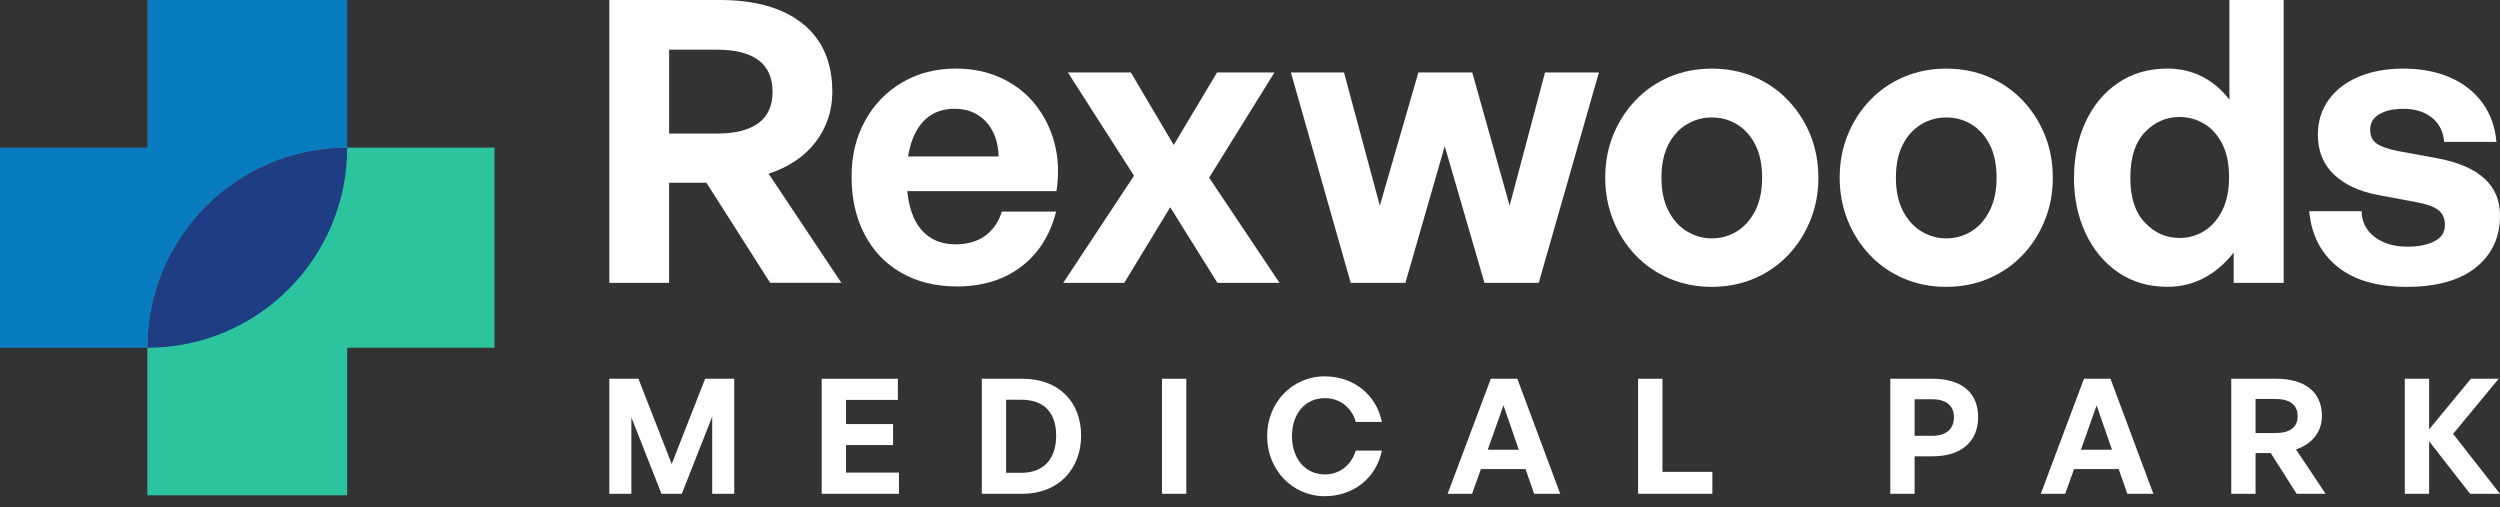
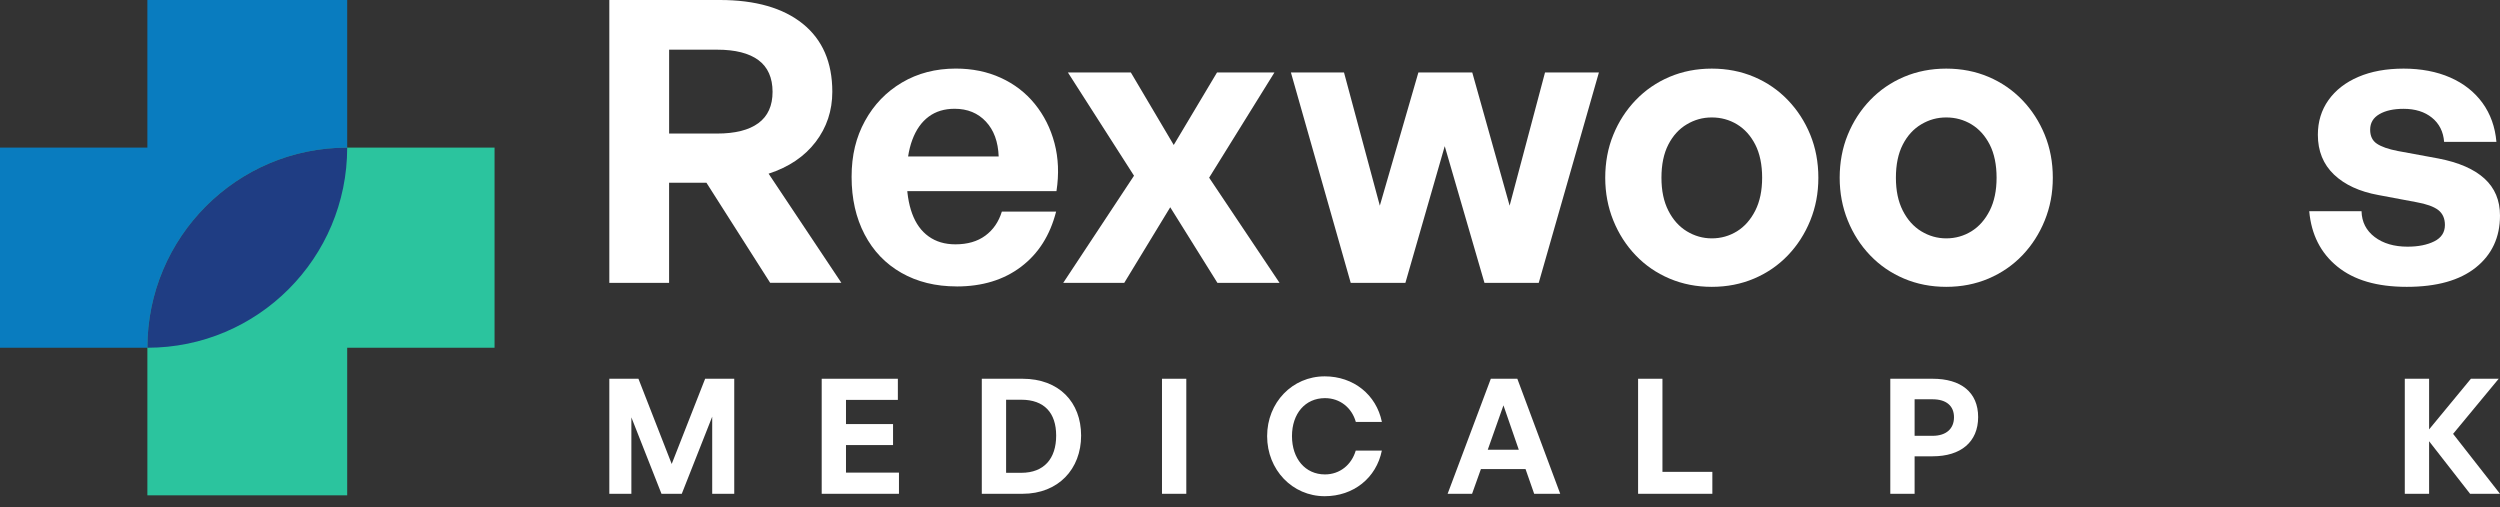
<svg xmlns="http://www.w3.org/2000/svg" width="202" height="41" viewBox="0 0 202 41" fill="none">
  <rect x="0" y="0" width="202" height="41" fill="#333333" stroke="none" />
  <path d="M54.065 22.856H49.233V0H58.163C61.043 0 63.281 0.644 64.869 1.924C66.457 3.208 67.251 5.038 67.251 7.414C67.251 8.941 66.8 10.296 65.902 11.472C65 12.648 63.735 13.504 62.103 14.033L67.981 22.849H62.228L57.08 14.765H54.062V22.849L54.065 22.856ZM54.065 4.01V10.791H57.941C59.405 10.791 60.515 10.511 61.279 9.949C62.042 9.386 62.423 8.543 62.423 7.418C62.423 6.292 62.042 5.419 61.279 4.856C60.515 4.294 59.405 4.014 57.941 4.014H54.065V4.01Z" fill="white" />
  <path d="M77.295 23.143C75.599 23.143 74.112 22.775 72.83 22.044C71.548 21.313 70.558 20.278 69.859 18.94C69.159 17.602 68.809 16.055 68.809 14.293C68.809 12.53 69.169 11.088 69.889 9.773C70.609 8.459 71.605 7.424 72.877 6.67C74.149 5.918 75.599 5.541 77.231 5.541C78.566 5.541 79.778 5.79 80.868 6.289C81.958 6.787 82.877 7.492 83.617 8.405C84.357 9.318 84.889 10.373 85.205 11.573C85.521 12.773 85.575 14.06 85.363 15.442H71.413V12.641H80.693C80.649 11.452 80.306 10.515 79.66 9.824C79.014 9.133 78.173 8.789 77.133 8.789C76.305 8.789 75.609 9.002 75.037 9.426C74.465 9.851 74.024 10.471 73.718 11.29C73.412 12.106 73.257 13.11 73.257 14.3C73.257 15.489 73.405 16.453 73.701 17.259C73.997 18.064 74.441 18.681 75.037 19.105C75.629 19.53 76.349 19.742 77.197 19.742C78.173 19.742 78.977 19.51 79.613 19.041C80.249 18.576 80.693 17.926 80.949 17.1H85.333C84.845 19.011 83.903 20.497 82.503 21.555C81.103 22.617 79.367 23.146 77.291 23.146L77.295 23.143Z" fill="white" />
  <path d="M90.834 22.856H85.908L91.628 14.198L86.288 5.857H91.373L94.838 11.715L98.334 5.857H102.974L97.698 14.357L103.388 22.856H98.368L94.555 16.746L90.838 22.856H90.834Z" fill="white" />
  <path d="M119.945 22.856L116.735 11.809L113.556 22.856H109.138L104.306 5.857H108.596L111.49 16.618L114.605 5.857H118.959L121.978 16.618L124.837 5.857H129.191L124.329 22.856H119.945Z" fill="white" />
  <path d="M138.313 23.177C137.085 23.177 135.944 22.954 134.898 22.509C133.848 22.064 132.936 21.438 132.166 20.632C131.392 19.827 130.79 18.886 130.356 17.815C129.922 16.743 129.703 15.59 129.703 14.36C129.703 13.13 129.918 11.951 130.356 10.889C130.79 9.827 131.392 8.894 132.166 8.088C132.94 7.283 133.852 6.656 134.898 6.211C135.948 5.766 137.085 5.544 138.313 5.544C139.541 5.544 140.682 5.766 141.728 6.211C142.778 6.656 143.687 7.283 144.46 8.088C145.234 8.894 145.837 9.827 146.271 10.889C146.705 11.951 146.923 13.107 146.923 14.36C146.923 15.614 146.705 16.743 146.271 17.815C145.837 18.886 145.231 19.827 144.46 20.632C143.687 21.438 142.775 22.064 141.728 22.509C140.678 22.954 139.541 23.177 138.313 23.177ZM138.313 19.26C139.053 19.26 139.733 19.068 140.349 18.688C140.964 18.307 141.456 17.747 141.826 17.016C142.196 16.285 142.381 15.398 142.381 14.357C142.381 13.316 142.196 12.406 141.826 11.684C141.456 10.963 140.961 10.417 140.349 10.046C139.733 9.676 139.057 9.49 138.313 9.49C137.57 9.49 136.92 9.676 136.294 10.046C135.668 10.417 135.171 10.963 134.8 11.684C134.43 12.406 134.245 13.299 134.245 14.357C134.245 15.415 134.43 16.281 134.8 17.016C135.171 17.747 135.668 18.307 136.294 18.688C136.92 19.068 137.593 19.26 138.313 19.26Z" fill="white" />
  <path d="M157.256 23.177C156.028 23.177 154.888 22.954 153.841 22.509C152.792 22.064 151.88 21.438 151.109 20.632C150.335 19.827 149.733 18.886 149.299 17.815C148.865 16.743 148.646 15.59 148.646 14.36C148.646 13.13 148.862 11.951 149.299 10.889C149.733 9.827 150.335 8.894 151.109 8.088C151.883 7.283 152.795 6.656 153.841 6.211C154.891 5.766 156.028 5.544 157.256 5.544C158.485 5.544 159.625 5.766 160.672 6.211C161.721 6.656 162.63 7.283 163.404 8.088C164.178 8.894 164.78 9.827 165.214 10.889C165.648 11.951 165.867 13.107 165.867 14.36C165.867 15.614 165.648 16.743 165.214 17.815C164.78 18.886 164.174 19.827 163.404 20.632C162.63 21.438 161.718 22.064 160.672 22.509C159.622 22.954 158.485 23.177 157.256 23.177ZM157.256 19.26C157.997 19.26 158.676 19.068 159.292 18.688C159.908 18.307 160.399 17.747 160.769 17.016C161.139 16.285 161.324 15.398 161.324 14.357C161.324 13.316 161.139 12.406 160.769 11.684C160.399 10.963 159.904 10.417 159.292 10.046C158.676 9.676 158 9.49 157.256 9.49C156.513 9.49 155.863 9.676 155.238 10.046C154.612 10.417 154.114 10.963 153.744 11.684C153.374 12.406 153.189 13.299 153.189 14.357C153.189 15.415 153.374 16.281 153.744 17.016C154.114 17.747 154.612 18.307 155.238 18.688C155.863 19.068 156.536 19.26 157.256 19.26Z" fill="white" />
-   <path d="M167.583 14.357C167.583 12.682 167.896 11.172 168.521 9.837C169.147 8.499 170.025 7.451 171.159 6.686C172.293 5.921 173.612 5.541 175.116 5.541C176.132 5.541 177.064 5.753 177.912 6.177C178.76 6.602 179.5 7.229 180.136 8.055V0H184.521V22.856H180.483V20.406C179.803 21.276 179.016 21.956 178.114 22.442C177.212 22.93 176.213 23.173 175.109 23.173C173.605 23.173 172.286 22.785 171.153 22.01C170.019 21.235 169.141 20.18 168.515 18.842C167.889 17.505 167.576 16.008 167.576 14.353L167.583 14.357ZM172.128 14.357C172.128 15.947 172.519 17.157 173.306 17.986C174.09 18.816 175.022 19.227 176.102 19.227C176.842 19.227 177.515 19.035 178.121 18.654C178.723 18.273 179.208 17.713 179.568 16.982C179.928 16.251 180.109 15.354 180.109 14.293C180.109 13.231 179.924 12.341 179.554 11.62C179.184 10.899 178.696 10.356 178.091 9.996C177.488 9.635 176.825 9.453 176.105 9.453C175.025 9.453 174.093 9.861 173.309 10.68C172.525 11.499 172.132 12.722 172.132 14.357H172.128Z" fill="white" />
  <path d="M202 17.414C202 19.176 201.347 20.575 200.045 21.616C198.743 22.657 196.882 23.177 194.467 23.177C192.051 23.177 190.203 22.631 188.858 21.539C187.512 20.447 186.755 18.954 186.586 17.067H190.812C190.833 17.936 191.189 18.63 191.876 19.153C192.565 19.672 193.45 19.931 194.53 19.931C195.399 19.931 196.119 19.786 196.691 19.5C197.263 19.213 197.549 18.772 197.549 18.179C197.549 17.649 197.367 17.245 197.007 16.969C196.647 16.692 196.055 16.48 195.227 16.332L192.175 15.759C190.651 15.482 189.453 14.93 188.585 14.104C187.717 13.275 187.283 12.203 187.283 10.889C187.283 9.827 187.569 8.894 188.141 8.088C188.713 7.283 189.517 6.656 190.557 6.211C191.593 5.766 192.814 5.544 194.211 5.544C195.607 5.544 196.886 5.783 197.976 6.262C199.066 6.74 199.934 7.424 200.584 8.314C201.23 9.207 201.606 10.255 201.711 11.465H197.485C197.421 10.636 197.091 9.986 196.499 9.507C195.907 9.029 195.143 8.793 194.211 8.793C193.407 8.793 192.754 8.934 192.256 9.224C191.758 9.511 191.509 9.928 191.509 10.481C191.509 10.99 191.687 11.367 192.051 11.61C192.411 11.853 192.973 12.052 193.736 12.2L197.01 12.803C198.662 13.12 199.907 13.663 200.745 14.428C201.583 15.193 202 16.19 202 17.42V17.414Z" fill="white" />
  <path d="M54.274 37.489L51.586 30.603H49.233V39.898H51.015V33.722L53.448 39.898H55.088L57.546 33.669V39.898H59.327V30.603H56.975L54.274 37.489Z" fill="white" />
  <path d="M68.356 35.961H72.158V34.265H68.356V32.311H72.547V30.603H66.393V39.898H72.636V38.187H68.356V35.961Z" fill="white" />
-   <path d="M82.625 30.603H79.329V39.898H82.625C85.508 39.898 87.354 37.903 87.354 35.198C87.354 32.493 85.568 30.603 82.625 30.603ZM82.519 38.203H81.293V32.298H82.519C84.37 32.298 85.338 33.349 85.338 35.198C85.338 37.047 84.37 38.203 82.519 38.203Z" fill="white" />
+   <path d="M82.625 30.603H79.329V39.898H82.625C85.508 39.898 87.354 37.903 87.354 35.198C87.354 32.493 85.568 30.603 82.625 30.603ZM82.519 38.203H81.293V32.298H82.519C84.37 32.298 85.338 33.349 85.338 35.198C85.338 37.047 84.37 38.203 82.519 38.203" fill="white" />
  <path d="M95.853 30.603H93.889V39.898H95.853V30.603Z" fill="white" />
  <path d="M120.458 30.603L116.968 39.898H118.944L119.657 37.903H123.264L123.961 39.898H126.066L122.6 30.603H120.454H120.458ZM120.211 36.338L121.479 32.753L122.718 36.338H120.211Z" fill="white" />
  <path d="M134.326 30.603H132.358V39.898H138.358V38.126H134.326V30.603Z" fill="white" />
  <path d="M156.162 30.603H152.736V39.898H154.7V36.869H156.162C158.425 36.869 159.834 35.717 159.834 33.698C159.834 31.678 158.425 30.603 156.162 30.603ZM156.15 35.214H154.7V32.262H156.15C157.259 32.262 157.883 32.793 157.883 33.714C157.883 34.634 157.263 35.214 156.15 35.214Z" fill="white" />
-   <path d="M168.385 30.603L164.895 39.898H166.871L167.584 37.903H171.191L171.888 39.898H173.993L170.527 30.603H168.381H168.385ZM168.138 36.338L169.406 32.753L170.649 36.338H168.143H168.138Z" fill="white" />
-   <path d="M187.614 33.621C187.614 31.69 186.258 30.603 183.917 30.603H180.285V39.898H182.249V36.609H183.476L185.569 39.898H187.91L185.517 36.313C186.837 35.871 187.61 34.878 187.61 33.621H187.614ZM183.828 34.991H182.249V32.234H183.828C185.019 32.234 185.65 32.7 185.65 33.621C185.65 34.541 185.019 34.991 183.828 34.991Z" fill="white" />
  <path d="M198.21 35.056L201.895 30.603H199.648L196.271 34.695V30.603H194.307V39.898H196.271V35.652L199.583 39.898H202L198.21 35.056Z" fill="white" />
  <path d="M107.06 32.169C108.267 32.169 109.226 32.939 109.55 34.091H111.656C111.206 31.889 109.364 30.409 107.036 30.409C104.424 30.409 102.384 32.518 102.384 35.239C102.384 37.96 104.424 40.093 107.036 40.093C109.36 40.093 111.202 38.625 111.652 36.411H109.542C109.206 37.554 108.259 38.333 107.056 38.333C105.465 38.333 104.392 37.064 104.392 35.239C104.392 33.414 105.465 32.169 107.056 32.169H107.06Z" fill="white" />
  <path d="M11.908 0V11.927H0V28.098H11.908C20.824 28.098 28.053 20.858 28.053 11.927V0H11.908Z" fill="#097CBF" />
  <path d="M28.053 40.025V28.098H39.96V11.927H28.053C19.136 11.927 11.908 19.167 11.908 28.098V40.025H28.053Z" fill="#2BC49E" />
  <path d="M28.053 11.927C19.136 11.927 11.908 19.167 11.908 28.098C20.824 28.098 28.053 20.858 28.053 11.927Z" fill="#1F3D83" />
</svg>